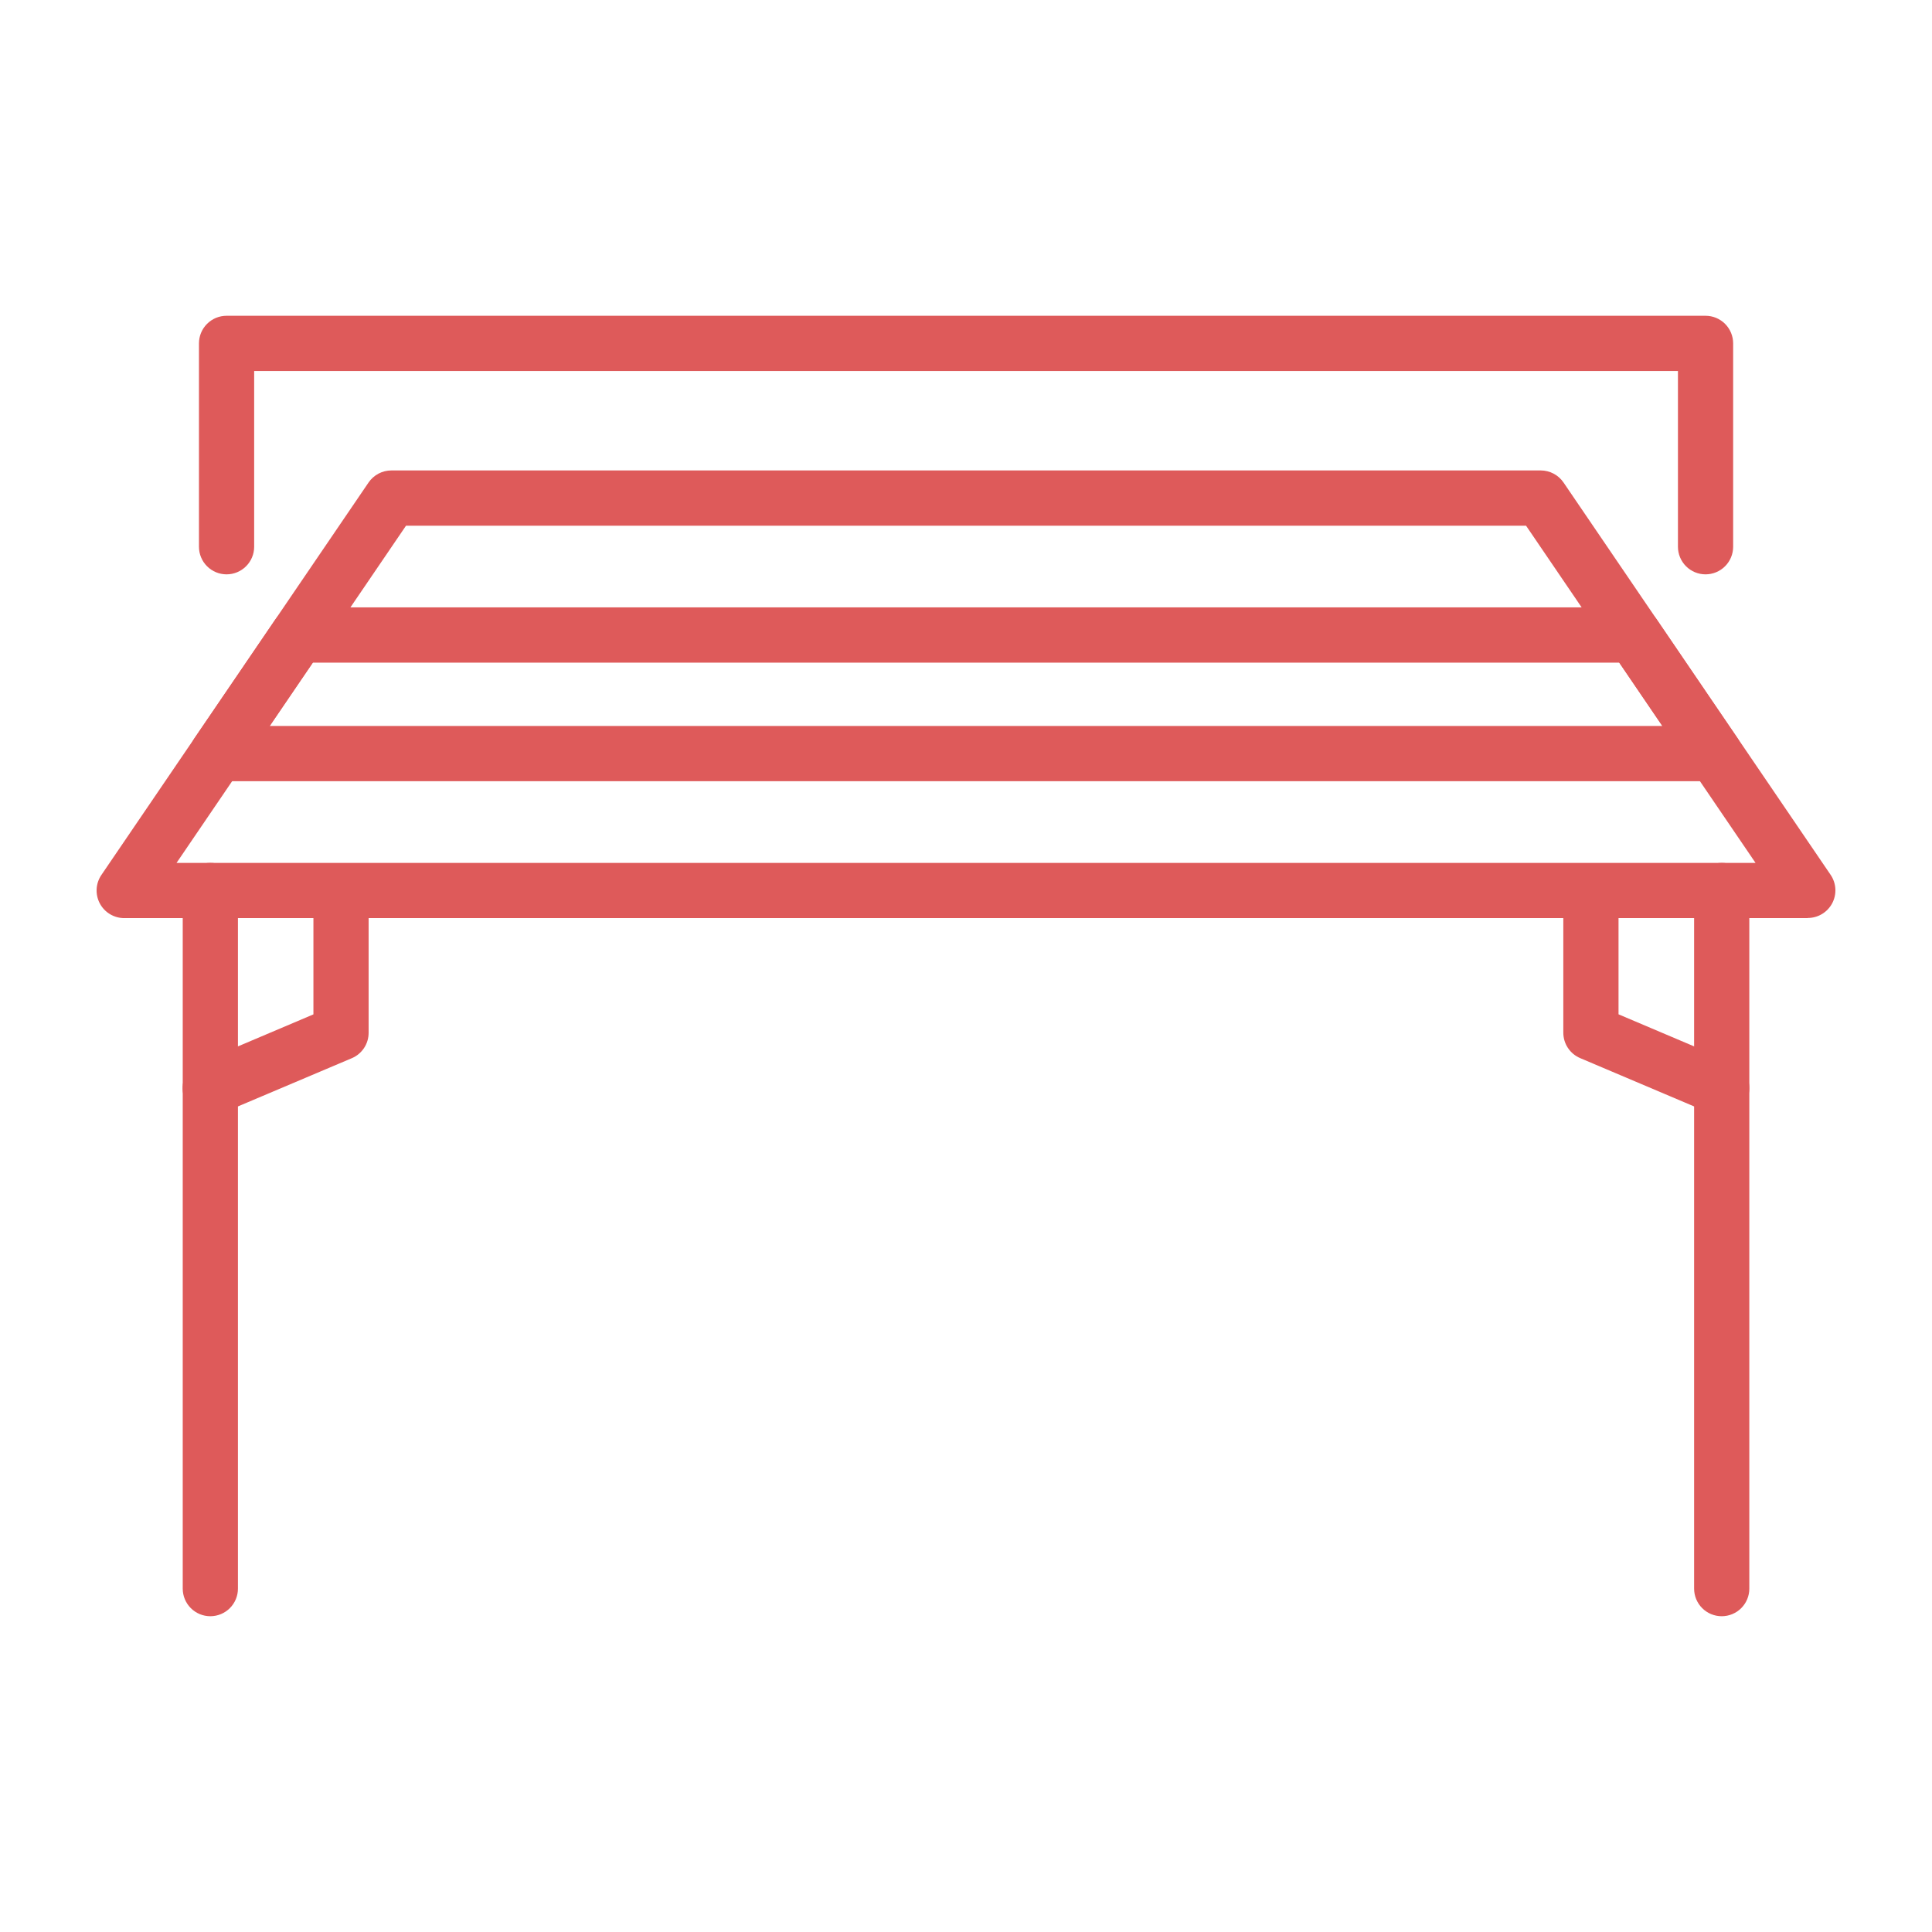
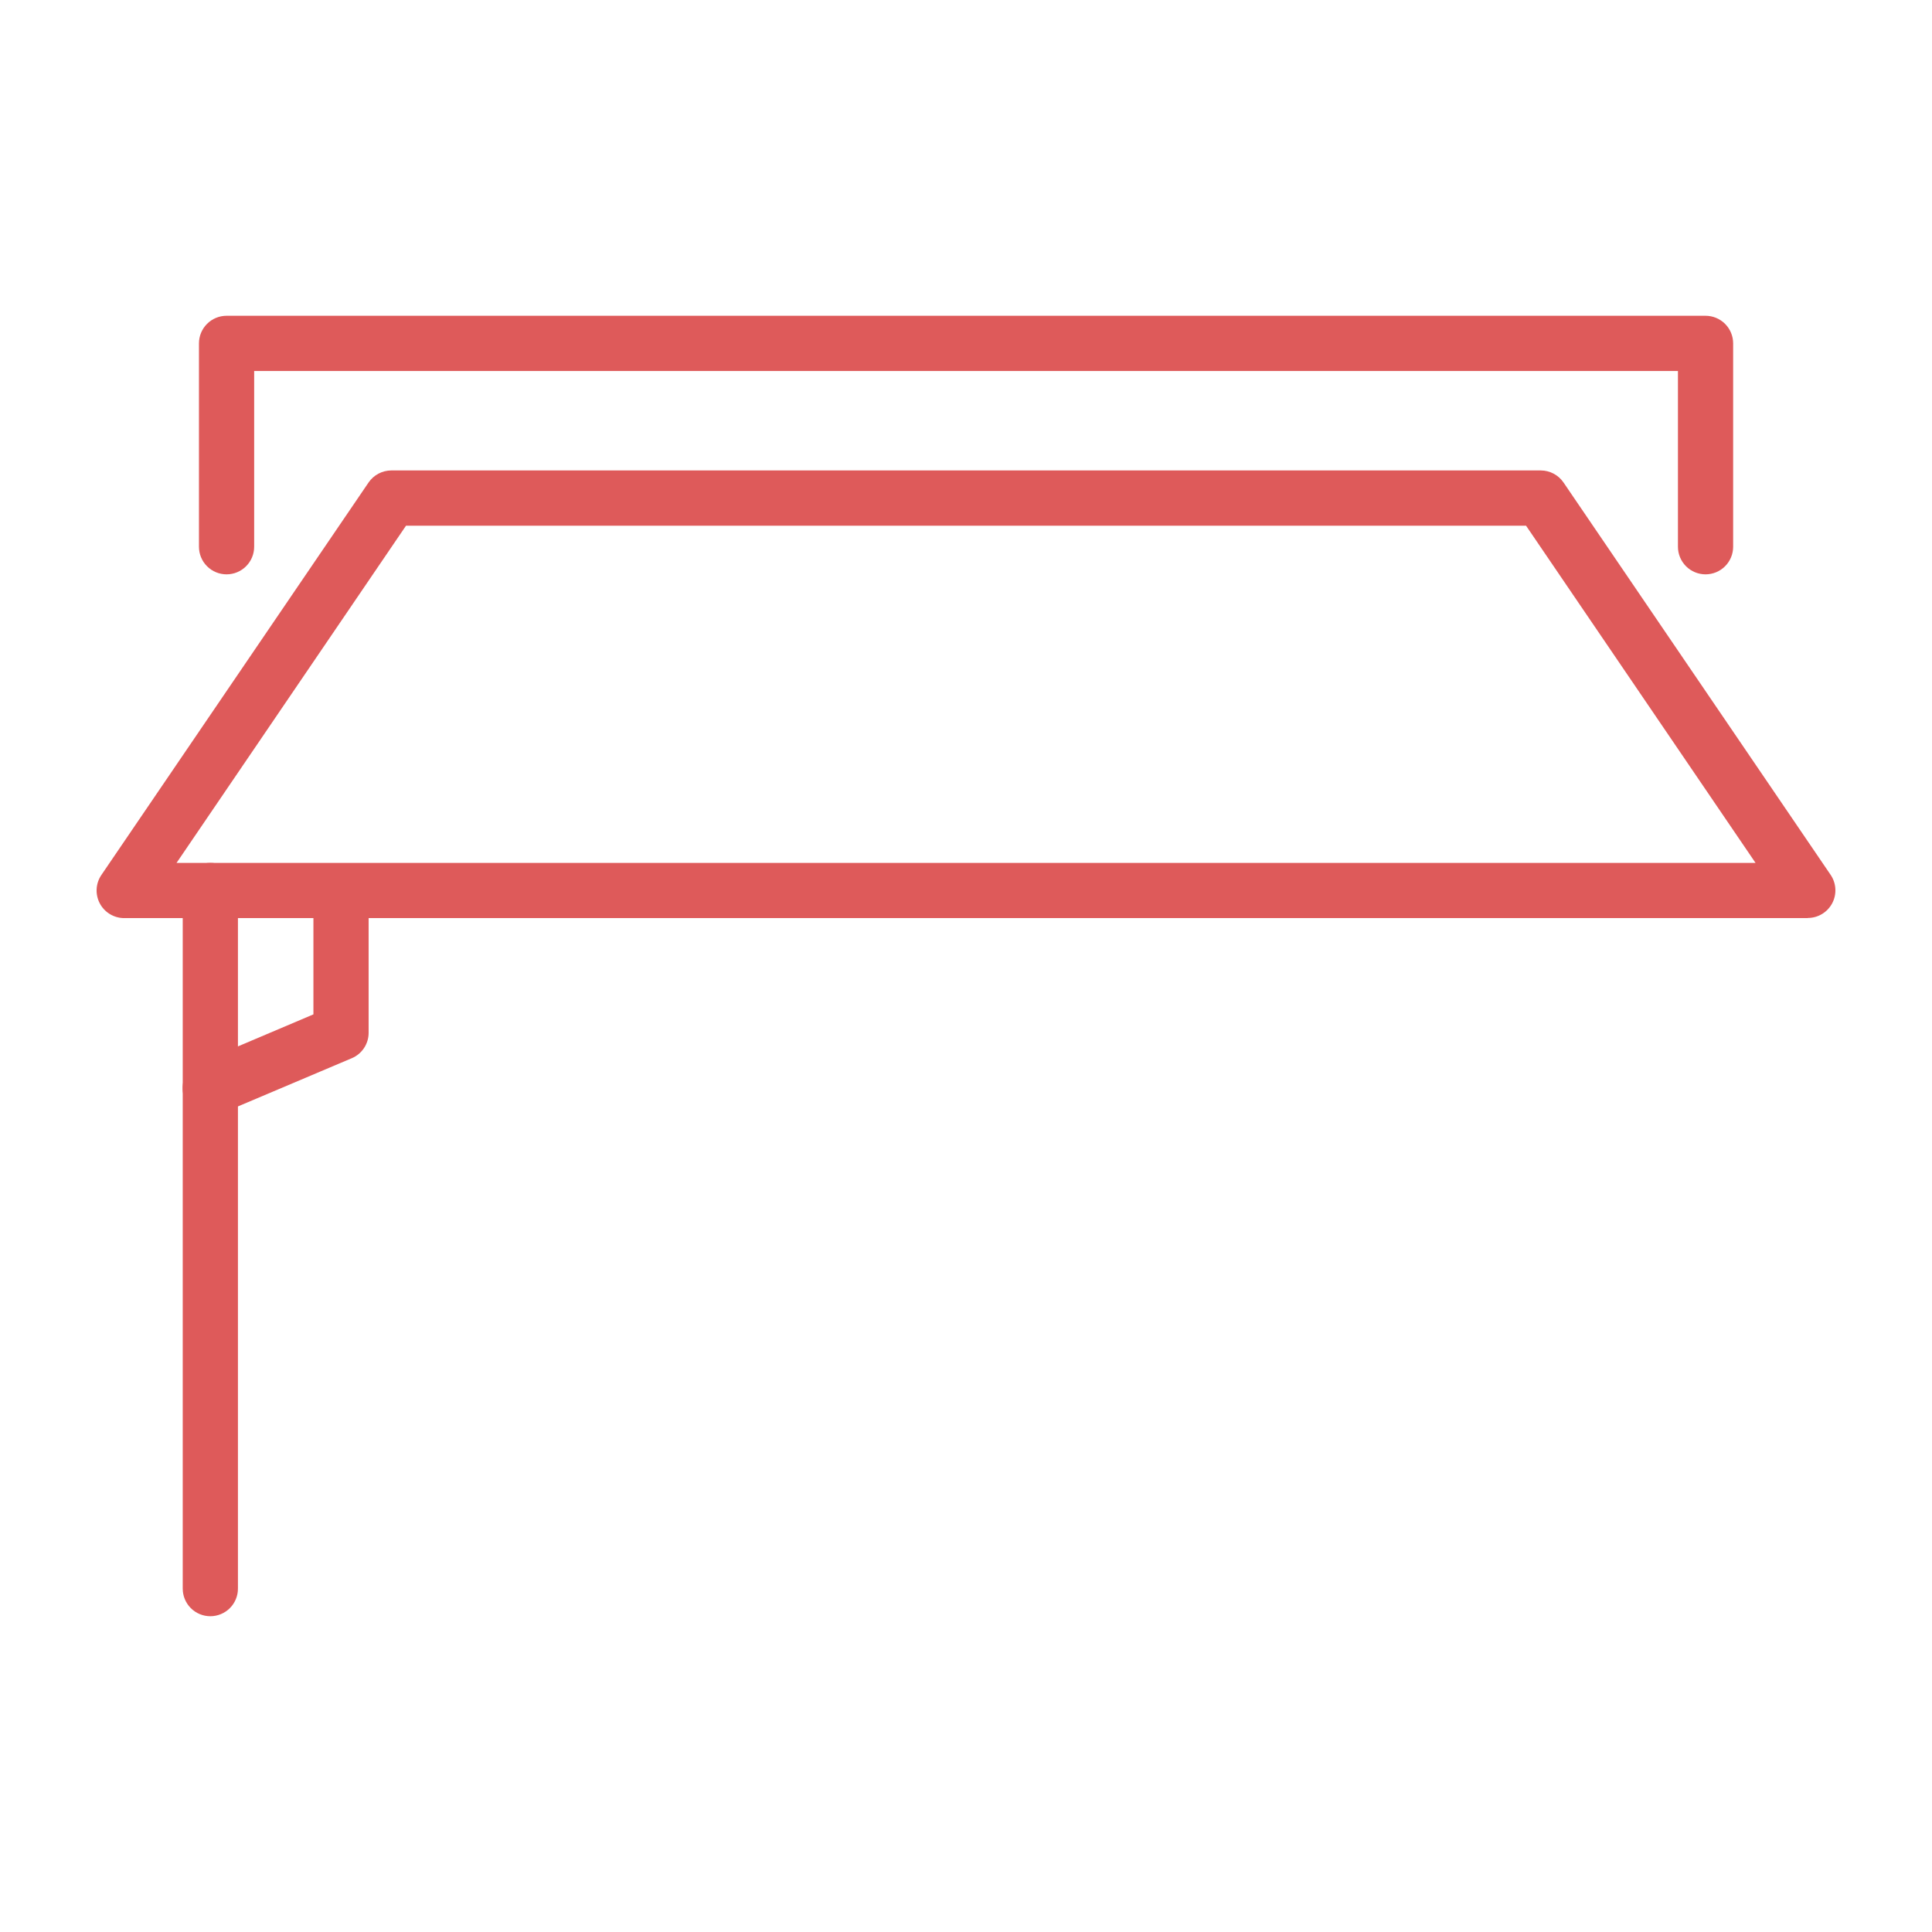
<svg xmlns="http://www.w3.org/2000/svg" width="160" height="160" viewBox="0 0 160 160" fill="none">
  <path d="M149.71 76.034H10.295C9.877 76.035 9.467 75.922 9.109 75.707C8.75 75.492 8.458 75.183 8.263 74.813C8.069 74.443 7.979 74.027 8.004 73.61C8.029 73.193 8.168 72.791 8.406 72.447L30.522 39.96C30.732 39.652 31.014 39.399 31.344 39.225C31.673 39.051 32.041 38.96 32.414 38.96H127.594C127.967 38.96 128.335 39.051 128.664 39.225C128.994 39.399 129.276 39.652 129.486 39.96L151.602 72.447C151.837 72.791 151.973 73.192 151.996 73.608C152.02 74.023 151.929 74.437 151.735 74.805C151.54 75.173 151.248 75.481 150.892 75.695C150.535 75.91 150.126 76.023 149.71 76.022V76.034ZM14.621 71.461H145.386L126.382 43.538H33.623L14.621 71.461Z" fill="#DE5A5A" />
-   <path d="M141.994 64.694H18.011C17.594 64.695 17.186 64.582 16.829 64.367C16.472 64.153 16.181 63.845 15.986 63.477C15.791 63.109 15.701 62.695 15.724 62.279C15.748 61.864 15.884 61.462 16.119 61.119L22.806 51.3C23.015 50.992 23.297 50.739 23.626 50.565C23.955 50.391 24.322 50.3 24.695 50.299H135.31C135.683 50.299 136.05 50.39 136.38 50.564C136.71 50.739 136.992 50.991 137.202 51.3L143.883 61.119C144.118 61.462 144.254 61.863 144.277 62.279C144.301 62.694 144.21 63.108 144.016 63.476C143.822 63.843 143.531 64.151 143.175 64.366C142.818 64.581 142.41 64.694 141.994 64.694ZM22.337 60.121H137.67L134.101 54.877H25.906L22.337 60.121Z" fill="#DE5A5A" />
  <path d="M141.246 47.565C140.64 47.565 140.058 47.324 139.629 46.895C139.201 46.466 138.96 45.885 138.96 45.278V30.724H21.049V45.278C21.049 45.885 20.808 46.466 20.379 46.895C19.951 47.324 19.369 47.565 18.763 47.565C18.156 47.565 17.575 47.324 17.146 46.895C16.717 46.466 16.477 45.885 16.477 45.278V28.438C16.477 27.831 16.717 27.25 17.146 26.821C17.575 26.392 18.156 26.151 18.763 26.151H141.246C141.852 26.151 142.434 26.392 142.863 26.821C143.291 27.25 143.532 27.831 143.532 28.438V45.278C143.532 45.885 143.291 46.466 142.863 46.895C142.434 47.324 141.852 47.565 141.246 47.565Z" fill="#DE5A5A" />
-   <path d="M142.585 133.849C141.979 133.849 141.397 133.608 140.968 133.179C140.54 132.75 140.299 132.169 140.299 131.562V73.747C140.299 73.141 140.54 72.559 140.968 72.13C141.397 71.702 141.979 71.461 142.585 71.461C143.191 71.461 143.773 71.702 144.202 72.13C144.63 72.559 144.871 73.141 144.871 73.747V131.559C144.872 131.86 144.813 132.158 144.698 132.435C144.583 132.713 144.415 132.965 144.203 133.178C143.99 133.391 143.738 133.559 143.461 133.674C143.183 133.789 142.885 133.849 142.585 133.849Z" fill="#DE5A5A" />
  <path d="M17.419 133.849C16.813 133.849 16.231 133.608 15.802 133.179C15.374 132.75 15.133 132.169 15.133 131.562V73.747C15.133 73.141 15.374 72.559 15.802 72.13C16.231 71.702 16.813 71.461 17.419 71.461C18.025 71.461 18.607 71.702 19.036 72.13C19.464 72.559 19.705 73.141 19.705 73.747V131.559C19.706 131.86 19.647 132.158 19.532 132.435C19.417 132.713 19.249 132.965 19.037 133.178C18.824 133.391 18.572 133.559 18.295 133.674C18.017 133.789 17.72 133.849 17.419 133.849Z" fill="#DE5A5A" />
-   <path d="M142.584 92.403C142.277 92.402 141.974 92.34 141.692 92.22L130.861 87.627C130.448 87.452 130.095 87.159 129.847 86.784C129.599 86.41 129.467 85.971 129.467 85.521V74.57C129.467 73.964 129.708 73.382 130.136 72.954C130.565 72.525 131.147 72.284 131.753 72.284C132.359 72.284 132.941 72.525 133.37 72.954C133.798 73.382 134.039 73.964 134.039 74.57V84.001L143.47 88.002C143.958 88.206 144.361 88.574 144.608 89.042C144.856 89.51 144.933 90.049 144.827 90.568C144.722 91.087 144.439 91.553 144.028 91.886C143.616 92.22 143.102 92.4 142.572 92.397L142.584 92.403Z" fill="#DE5A5A" />
  <path d="M17.422 92.402C16.893 92.406 16.378 92.225 15.967 91.892C15.556 91.558 15.273 91.092 15.167 90.574C15.061 90.055 15.139 89.515 15.386 89.047C15.634 88.579 16.037 88.212 16.525 88.007L25.956 84.006V74.576C25.956 73.969 26.196 73.388 26.625 72.959C27.054 72.53 27.635 72.29 28.242 72.29C28.848 72.29 29.43 72.53 29.858 72.959C30.287 73.388 30.528 73.969 30.528 74.576V85.527C30.529 85.972 30.4 86.409 30.156 86.782C29.912 87.155 29.565 87.449 29.156 87.627L18.314 92.219C18.032 92.34 17.729 92.402 17.422 92.402Z" fill="#DE5A5A" />
</svg>